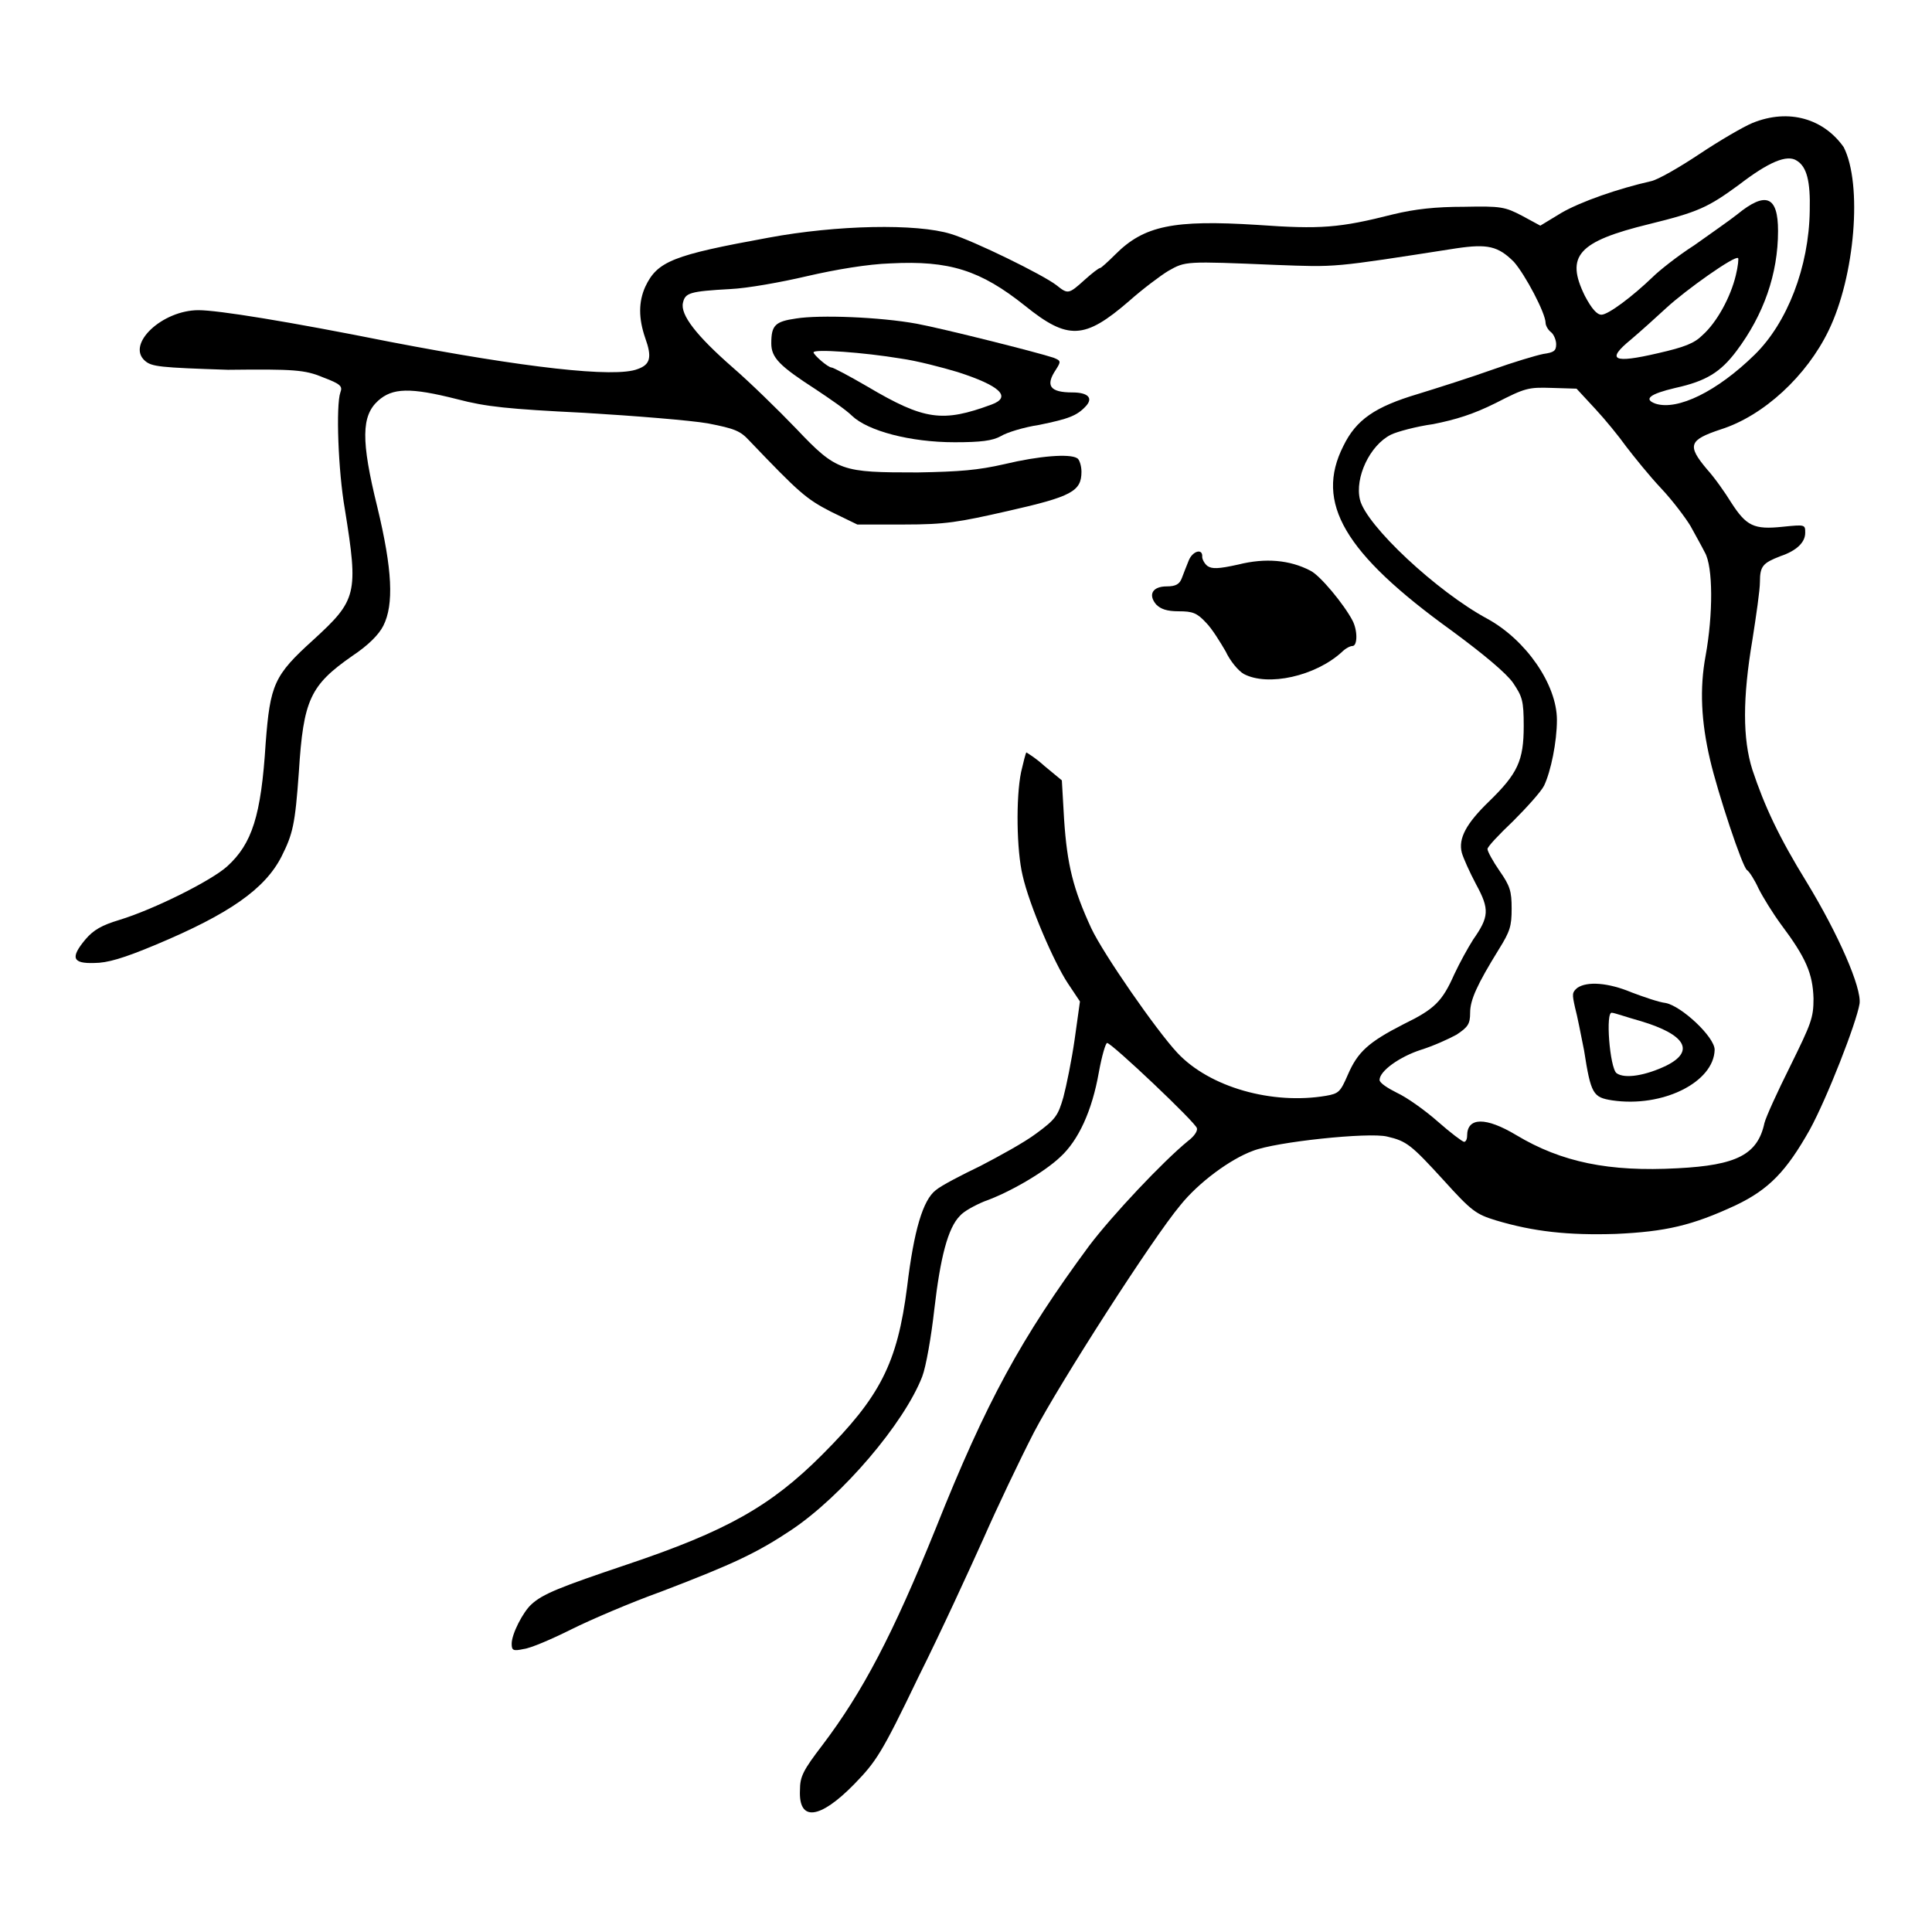
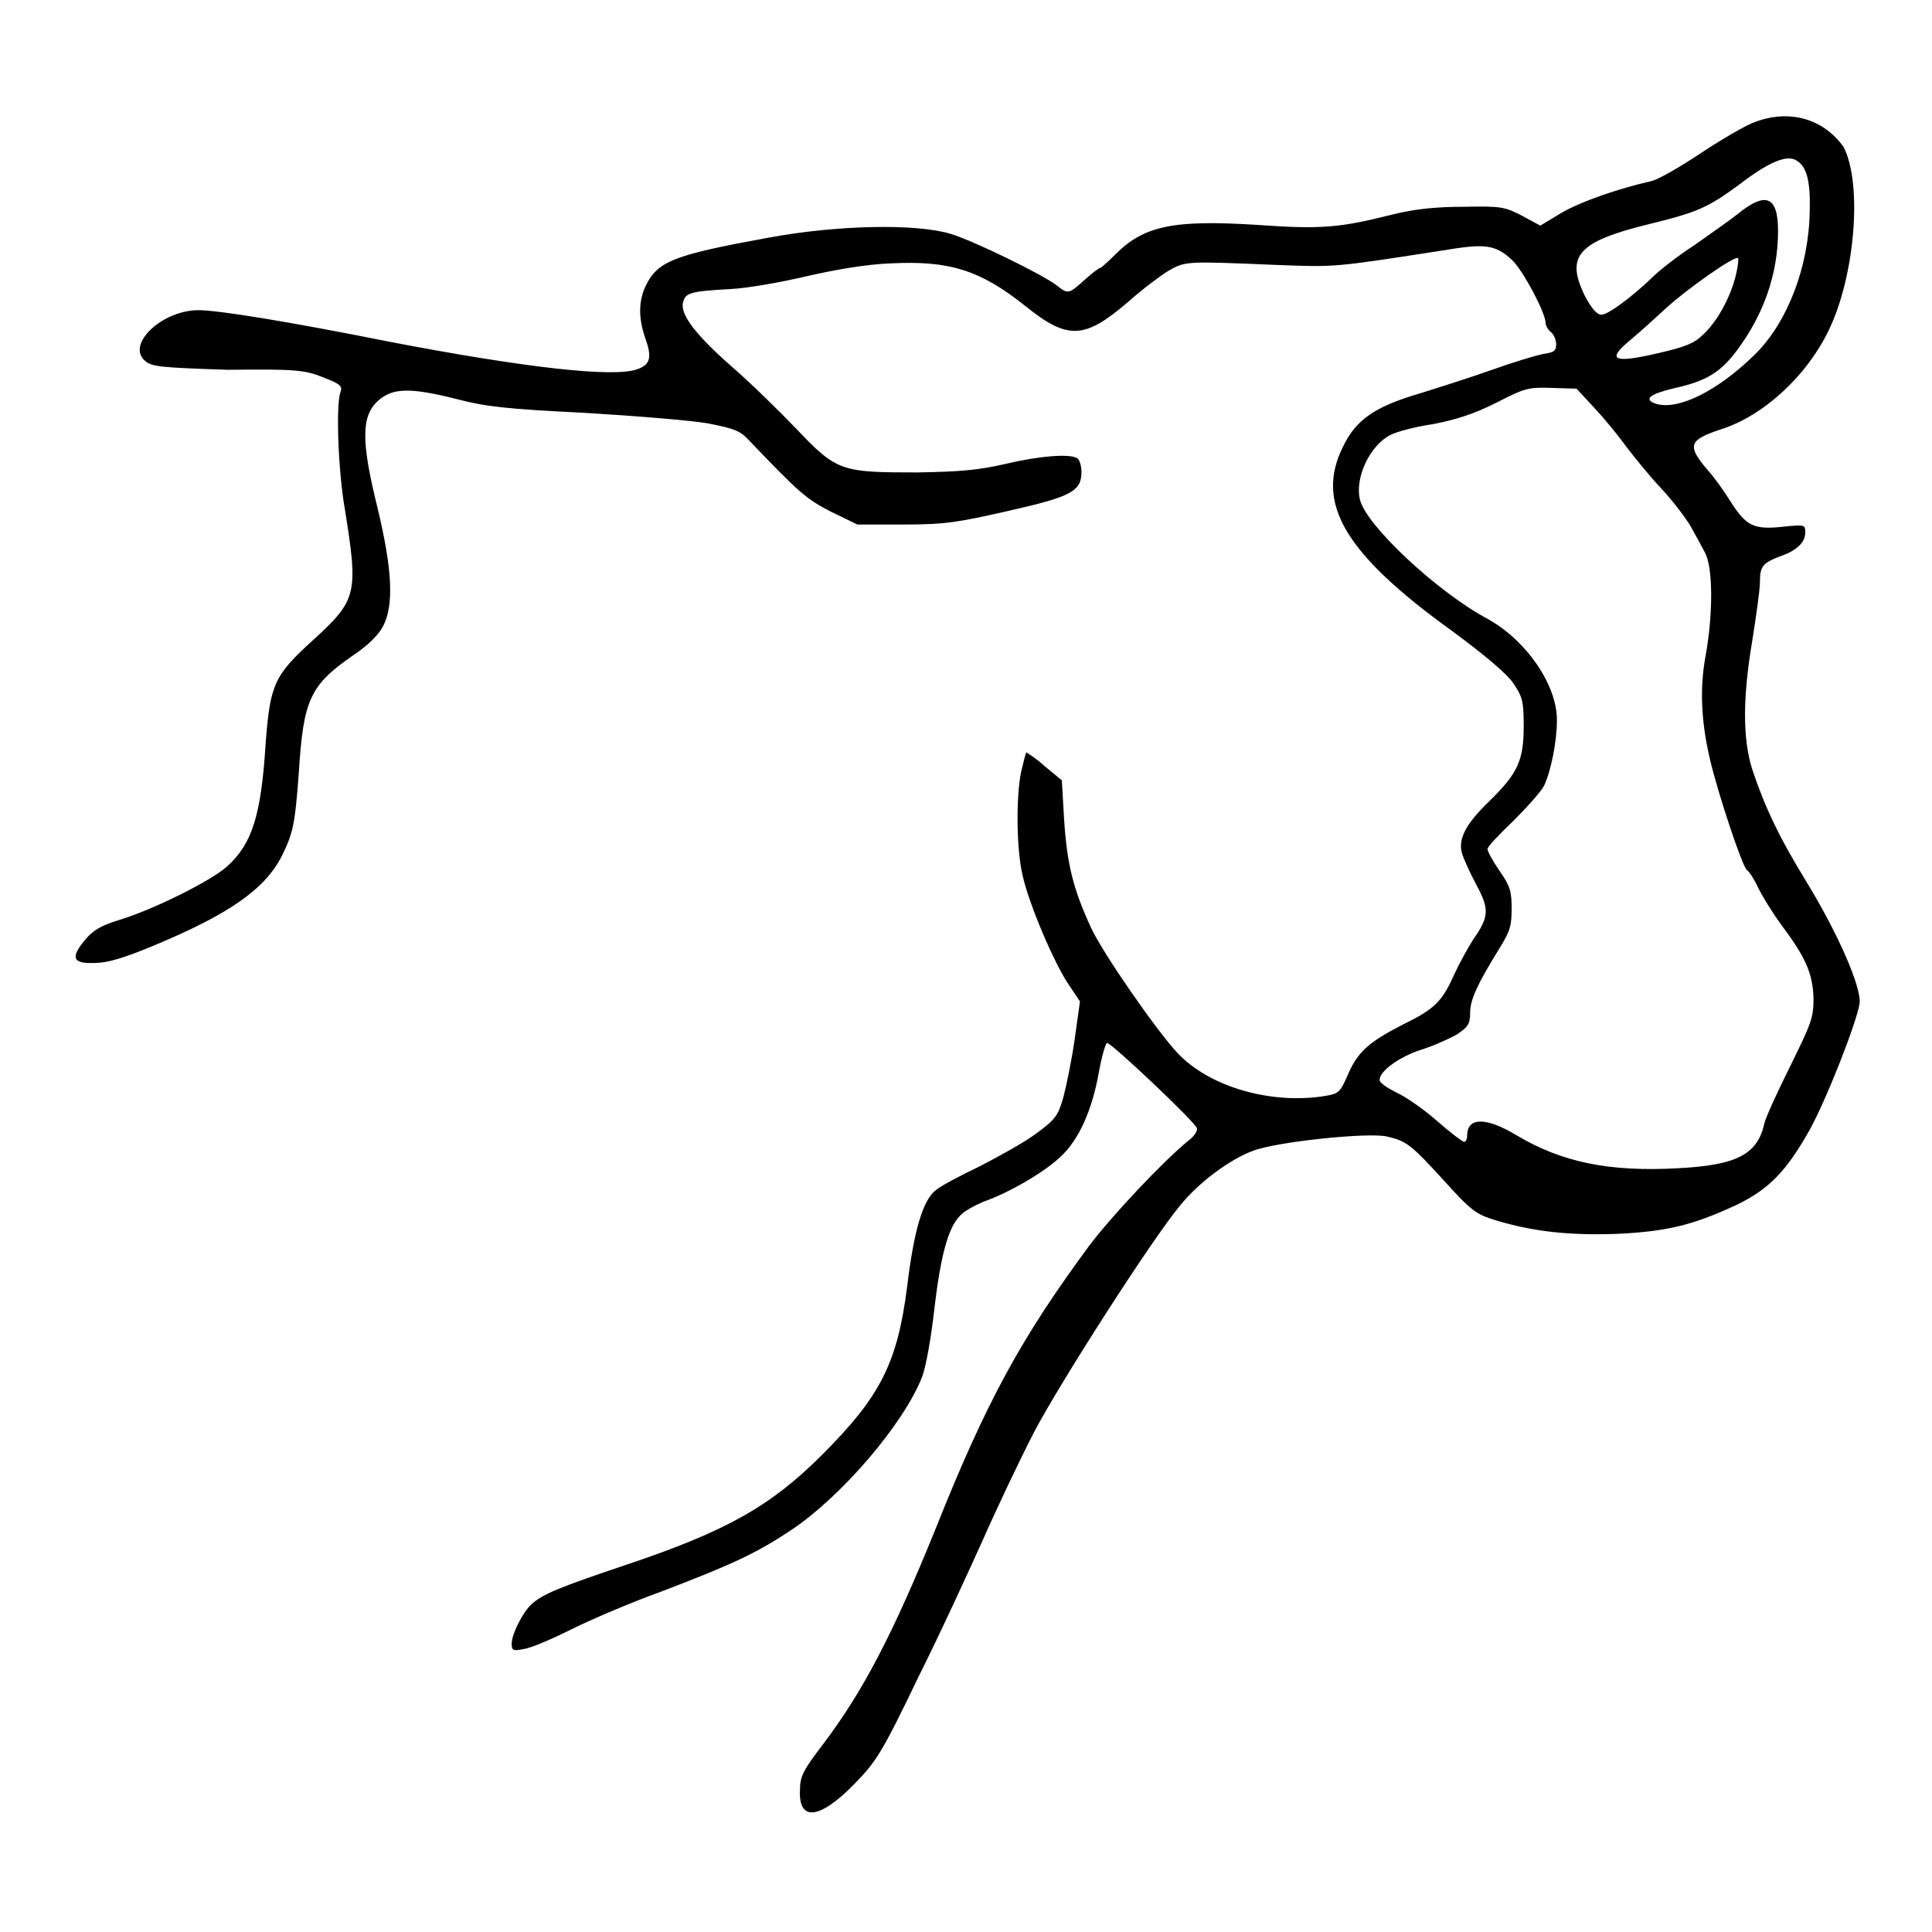
<svg xmlns="http://www.w3.org/2000/svg" version="1.1" x="0px" y="0px" viewBox="0 0 256 256" enable-background="new 0 0 256 256" xml:space="preserve">
  <g>
    <g>
      <g>
        <path fill="#000000" d="M232.2,16.3c-1.2,0.5-4.3,2.3-7,4.1s-5.5,3.4-6.4,3.6c-4.4,1-9.3,2.7-11.9,4.2l-2.8,1.7l-2.4-1.3c-2.3-1.2-2.8-1.3-7.7-1.2c-3.8,0-6.5,0.3-9.4,1c-7.1,1.8-9.6,2-18,1.4c-11.1-0.7-15,0.1-18.8,3.9c-1,1-1.9,1.8-2,1.8c-0.2,0-1.1,0.7-2.1,1.6c-2.1,1.9-2.2,1.9-3.7,0.7c-1.8-1.4-11-5.9-14-6.8c-4.5-1.4-15.1-1.2-24.2,0.5c-12.6,2.3-14.7,3.1-16.3,6.5c-0.9,2-0.9,4.2,0,6.8c0.9,2.5,0.7,3.5-1,4.1c-3,1.2-15.1-0.2-32.8-3.6c-13.5-2.7-22.8-4.2-25.4-4.2c-4.8,0-9.6,4.5-7.1,6.7c0.9,0.8,2,0.9,11,1.2C39,48.9,40.4,49,42.8,50c2.4,0.9,2.6,1.2,2.3,2c-0.6,1.7-0.3,10.4,0.6,15.5c1.8,11.2,1.6,12-4.2,17.3c-5.2,4.7-5.7,5.9-6.3,13.7c-0.6,9.6-1.8,13.3-5.1,16.3c-2.1,1.9-9.7,5.7-14.3,7.1c-2.3,0.7-3.4,1.3-4.5,2.6c-2,2.4-1.7,3.2,1.2,3.1c1.7,0,3.8-0.6,8.1-2.4c9.8-4.1,14.5-7.4,16.7-11.7c1.5-3,1.8-4.2,2.3-11.2c0.6-9.6,1.5-11.5,7.1-15.4c2.1-1.4,3.5-2.8,4.1-4c1.4-2.8,1.2-7.4-0.8-15.7c-2.2-8.9-2.1-12.1,0.1-14.1c1.9-1.7,4.2-1.8,10.5-0.2c3.8,1,6.7,1.3,16.8,1.8c6.7,0.4,14.1,1,16.4,1.4c3.6,0.7,4.3,1,5.5,2.3c6.6,6.9,7.5,7.7,10.8,9.4l3.5,1.7h6.2c5.5,0,7.2-0.3,13.8-1.8c8.4-1.9,9.7-2.6,9.7-5.2c0-0.8-0.3-1.7-0.6-1.8c-1-0.6-5-0.3-9.6,0.8c-3.5,0.8-5.9,1-11.5,1.1c-10.1,0-10.7-0.1-16.1-5.8c-2.4-2.5-6.2-6.2-8.4-8.1c-4.8-4.2-7-7-6.6-8.6c0.3-1.3,0.9-1.5,6.3-1.8c2.2-0.1,6.7-0.9,10.1-1.7c3.9-0.9,8.1-1.6,11.1-1.7c7.8-0.4,11.9,0.9,17.8,5.6c5.7,4.6,7.9,4.5,13.8-0.6c1.8-1.6,4.2-3.4,5.2-4c2.3-1.3,2.2-1.3,14.2-0.8c8.2,0.3,7.3,0.4,24-2.2c4.1-0.6,5.5-0.3,7.6,1.8c1.5,1.7,4.2,6.8,4.2,8.1c0,0.3,0.3,0.9,0.7,1.2c0.4,0.3,0.7,1.1,0.7,1.6c0,0.9-0.3,1.1-1.7,1.3c-1,0.2-4,1.1-6.8,2.1c-2.8,1-7.2,2.4-9.8,3.2c-5.7,1.7-8.2,3.4-9.9,6.9c-3.8,7.5,0.1,14.2,14.4,24.5c4.2,3.1,7.2,5.6,8.1,6.9c1.2,1.8,1.4,2.3,1.4,5.7c0,4.6-0.8,6.3-4.6,10c-3,2.9-4.1,4.9-3.6,6.8c0.2,0.7,1,2.5,1.9,4.2c1.8,3.3,1.7,4.3-0.4,7.3c-0.7,1.1-1.8,3.1-2.5,4.6c-1.6,3.6-2.6,4.6-6.7,6.6c-4.7,2.4-6.1,3.7-7.4,6.7c-1,2.3-1.2,2.5-2.9,2.8c-7.1,1.2-15.4-1.1-19.7-5.7c-2.8-3-9.8-13.1-11.4-16.5c-2.4-5.2-3.2-8.4-3.6-14.4l-0.3-5.2l-2.3-1.9c-1.2-1.1-2.4-1.8-2.4-1.8c-0.1,0.1-0.4,1.3-0.7,2.6c-0.7,3.4-0.6,10.4,0.2,13.7c0.9,4,4.2,11.6,6,14.3l1.6,2.4l-0.7,5c-0.4,2.8-1.1,6.2-1.5,7.7c-0.7,2.4-1,2.9-3.6,4.8c-1.6,1.2-4.9,3-7.4,4.3c-2.5,1.2-5.2,2.6-5.9,3.2c-1.7,1.3-2.9,5.3-3.8,12.8c-1.3,10.2-3.6,14.6-11.3,22.3c-6.8,6.8-12.7,10.1-25.8,14.5c-8.9,3-11.2,3.9-12.7,5.3c-1.1,1-2.6,3.9-2.6,5.2c0,0.9,0.2,1,1.6,0.7c0.9-0.1,3.7-1.3,6.3-2.6c2.6-1.3,8-3.6,11.9-5c9.7-3.7,12.8-5.2,17.3-8.2c6.7-4.5,14.9-14.1,17.3-20.3c0.5-1.3,1.2-5.3,1.6-8.9c0.8-6.9,1.8-10.8,3.4-12.4c0.5-0.6,2-1.4,3.2-1.9c3.4-1.2,8-3.9,10.1-5.9c2.4-2.2,4.2-6.1,5.1-11.2c0.4-2.2,0.9-3.9,1.1-3.9c0.6,0,11.8,10.6,11.9,11.3c0.1,0.4-0.4,1.1-1.2,1.7c-3.3,2.7-10,9.8-13.1,13.9c-9,12.2-13.6,20.6-20.3,37.4c-5.7,14.1-9.7,21.7-15,28.7c-2.6,3.4-3,4.2-3,6c-0.2,4.2,2.6,3.9,7.2-0.8c2.9-3,3.6-4,8.5-14.2c3-6,6.8-14.3,8.6-18.3c1.8-4.1,4.8-10.4,6.7-14.1c3.4-6.5,15.7-25.7,19.4-30.1c2.4-3,6.6-6.1,9.6-7.2c3-1.2,15.4-2.5,17.8-1.9c2.6,0.6,3.2,1.1,7.5,5.8c3.7,4.1,4.3,4.5,6.9,5.3c5,1.5,9.6,2,15.9,1.8c6.6-0.3,10.1-1.1,15.9-3.8c4.4-2.1,6.7-4.5,9.8-10c2.3-4.2,6.2-14.2,6.6-16.7c0.3-2.1-2.8-9.2-7-16.1c-3.7-6-5.6-10.1-7.2-14.9c-1.3-4.1-1.3-9.5,0-17.2c0.5-3.2,1-6.6,1-7.7c0-2.1,0.4-2.5,2.7-3.4c2.1-0.7,3.3-1.8,3.3-3.1c0-1.1,0-1.1-3-0.8c-3.8,0.4-4.8-0.1-6.8-3.2c-0.8-1.3-2.2-3.3-3.2-4.4c-2.7-3.2-2.4-3.9,1.8-5.3c5.7-1.8,11.4-7.1,14.3-13.1c3.5-7.2,4.5-19.4,2-24.3C241.7,15.8,237.1,14.3,232.2,16.3z M238.1,21.3c1.3,0.8,1.8,2.7,1.7,6.6c-0.1,7.5-3,14.9-7.3,19.1c-5,4.9-10.2,7.4-13.1,6.5c-1.7-0.6-0.8-1.3,2.6-2.1c4.1-0.9,6-2.1,8.1-4.9c3.6-4.8,5.5-10.2,5.5-15.9c0-4.6-1.6-5.3-5.4-2.2c-1,0.8-3.6,2.6-5.7,4.1c-2.2,1.4-4.7,3.4-5.5,4.2c-2.7,2.6-5.9,5-6.8,5c-0.6,0-1.3-0.8-2.2-2.5c-2.6-5.3-0.9-7.2,8.5-9.5c6.5-1.6,7.8-2.2,11.9-5.2C234.3,21.5,236.8,20.4,238.1,21.3z M230,36.5c-0.7,2.9-2.5,6.2-4.4,7.9c-1.1,1.1-2.4,1.6-5.9,2.4c-6,1.4-6.9,0.9-3.6-1.8c1.3-1.1,3.4-3,4.7-4.2c2.6-2.4,9.1-7,9.5-6.6C230.4,34.2,230.3,35.3,230,36.5z M211.4,54.2c1.3,1.4,3.1,3.6,4.1,5c1,1.3,3,3.8,4.6,5.5c1.6,1.7,3.3,4,3.9,5c0.6,1.1,1.5,2.7,1.9,3.5c1.1,1.9,1.1,8.2,0.1,13.7c-0.8,4.3-0.6,8.7,0.6,13.8c1,4.3,4.3,14.3,4.9,14.6c0.3,0.2,1,1.3,1.5,2.4c0.6,1.2,1.9,3.3,3,4.8c3.3,4.4,4.2,6.5,4.3,9.8c0,2.6-0.3,3.3-3.1,9c-1.7,3.4-3.2,6.7-3.4,7.5c-0.9,4.2-3.7,5.6-11.5,6c-9.1,0.5-15.4-0.8-21.4-4.4c-4-2.4-6.5-2.4-6.5,0.1c0,0.5-0.2,0.8-0.4,0.8c-0.2,0-1.8-1.2-3.5-2.7c-1.7-1.5-4.1-3.2-5.4-3.8c-1.2-0.6-2.3-1.3-2.3-1.7c0-1.2,2.7-3.1,5.5-4c1.6-0.5,3.6-1.4,4.7-2c1.5-1,1.8-1.4,1.8-2.9c0-1.7,0.9-3.7,3.8-8.4c1.5-2.4,1.7-3.1,1.7-5.4c0-2.3-0.2-3-1.6-5c-0.9-1.3-1.6-2.6-1.6-2.9s1.5-1.9,3.4-3.7c1.8-1.8,3.7-3.9,4.1-4.7c0.9-1.9,1.7-5.8,1.7-8.7c0-4.7-4.1-10.6-9.2-13.4c-6.7-3.6-16.1-12.4-16.9-15.8c-0.7-2.9,1.3-7.2,4.1-8.6c0.8-0.4,3.4-1.1,5.6-1.4c3-0.6,5.3-1.3,8.3-2.8c3.9-2,4.3-2.1,7.4-2l3.3,0.1L211.4,54.2z" />
-         <path fill="#000000" d="M209,130.9c-0.7,0.6-0.7,0.8-0.3,2.6c0.3,1.1,0.8,3.7,1.2,5.7c0.9,5.8,1.2,6.2,3.7,6.6c6.7,1,13.5-2.4,13.6-6.7c0-1.7-4.4-5.8-6.5-6.2c-0.9-0.1-2.9-0.8-4.5-1.4C213.1,130.2,210.3,130,209,130.9z M217.4,135.3c6,1.8,7.2,4,3.4,5.9c-2.7,1.3-5.5,1.8-6.6,1c-0.9-0.7-1.5-8.3-0.6-8C213.9,134.2,215.6,134.8,217.4,135.3z" />
-         <path fill="#000000" d="M105.5,42.2c-2.8,0.4-3.3,0.9-3.3,3.3c0,1.9,1.1,3,5.9,6.1c1.8,1.2,4,2.7,4.8,3.5c2.1,2,7.7,3.5,13.6,3.5c3.5,0,5-0.2,6.1-0.8c0.8-0.5,3.1-1.2,5.1-1.5c3.9-0.8,5-1.2,6.2-2.5c1-1.1,0.2-1.8-1.8-1.8c-3,0-3.6-0.9-2.2-3c0.7-1.1,0.7-1.2-0.3-1.6c-2.1-0.7-14.4-3.8-18.1-4.5C116.6,42,108.6,41.7,105.5,42.2z M119.3,47.5c2.2,0.3,5.6,1.2,7.6,1.8c5.6,1.8,7.2,3.3,4.5,4.3c-6.5,2.4-8.9,2.1-16.5-2.4c-2.4-1.4-4.5-2.5-4.7-2.5c-0.5,0-2.4-1.7-2.4-2C107.7,46.2,114.5,46.7,119.3,47.5z" />
-         <path fill="#000000" d="M157.5,74.3c-0.3,0.7-0.7,1.8-0.9,2.3c-0.3,0.8-0.8,1.1-2,1.1c-1.9,0-2.5,1.1-1.4,2.4c0.6,0.6,1.4,0.9,3,0.9c1.8,0,2.4,0.2,3.6,1.5c0.8,0.8,1.9,2.6,2.6,3.8c0.6,1.3,1.7,2.6,2.4,3c3.2,1.7,9.5,0.3,13-2.9c0.5-0.5,1.1-0.8,1.4-0.8c0.7,0,0.7-2.1,0-3.4c-1.1-2.1-4.3-6-5.6-6.6c-2.7-1.4-5.9-1.7-9.5-0.8c-2.7,0.6-3.5,0.6-4.1,0.2c-0.4-0.3-0.7-0.9-0.7-1.2C159.4,72.6,158,73,157.5,74.3z" />
      </g>
    </g>
  </g>
</svg>